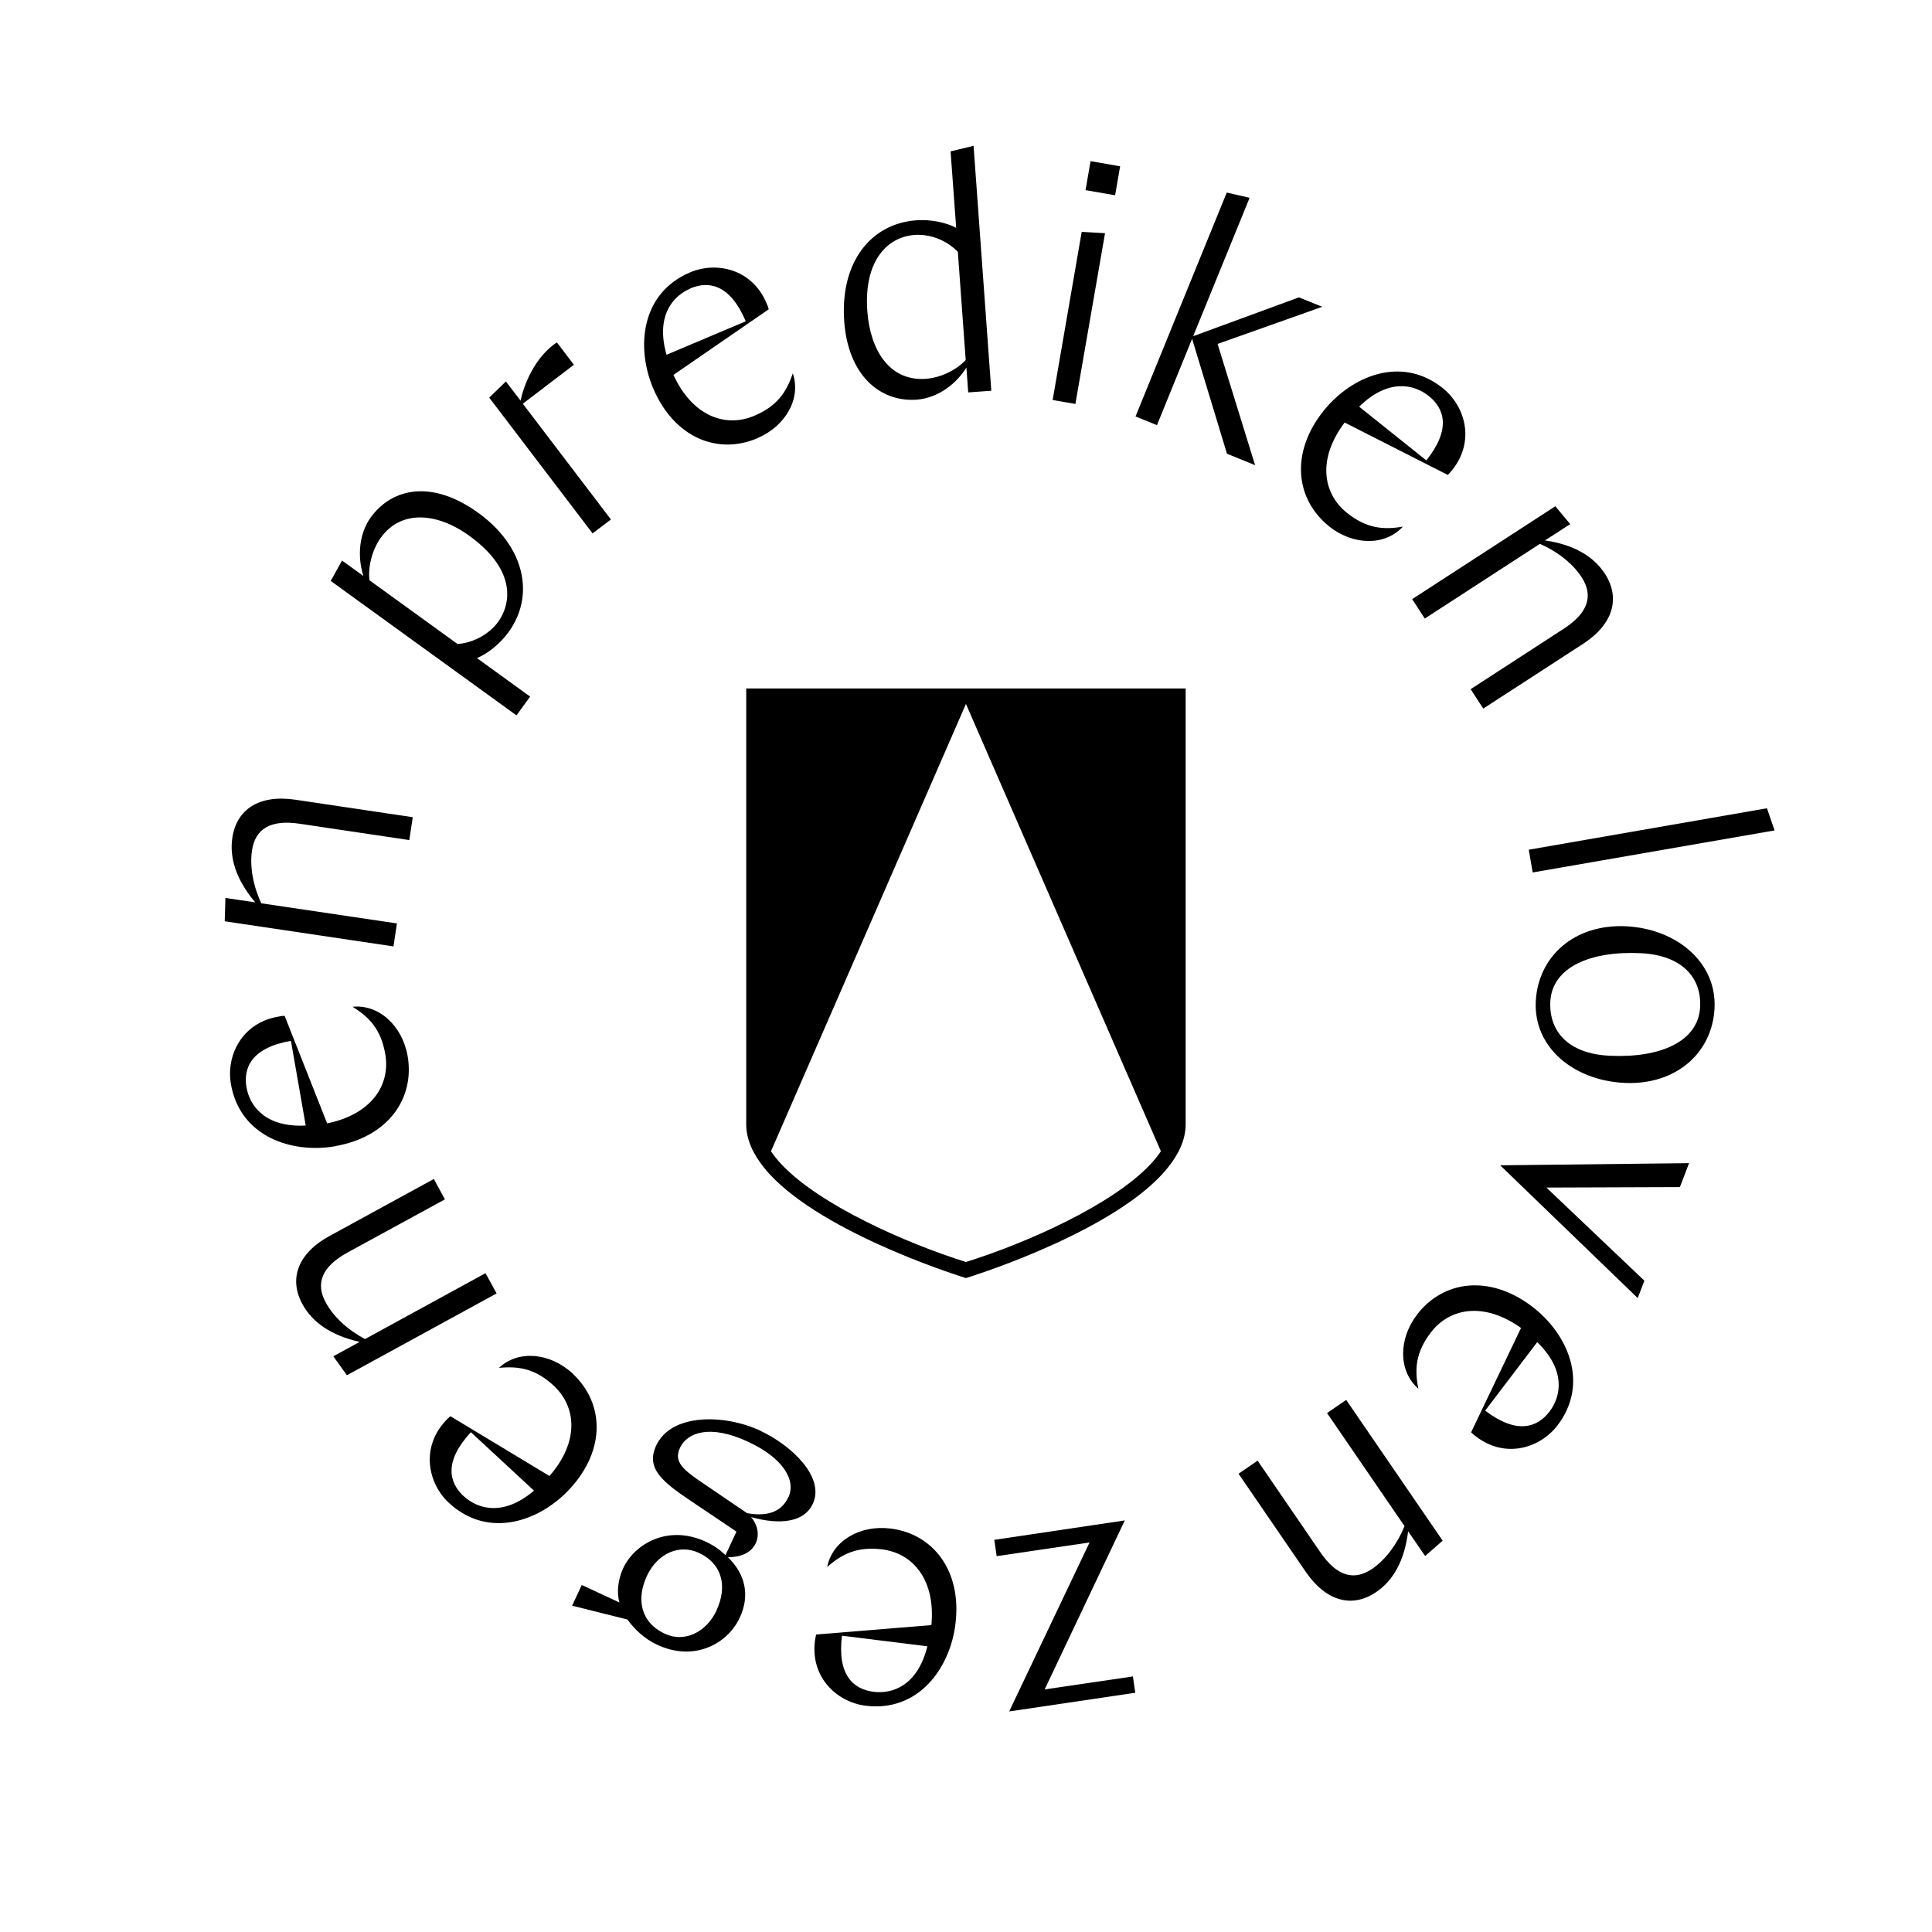
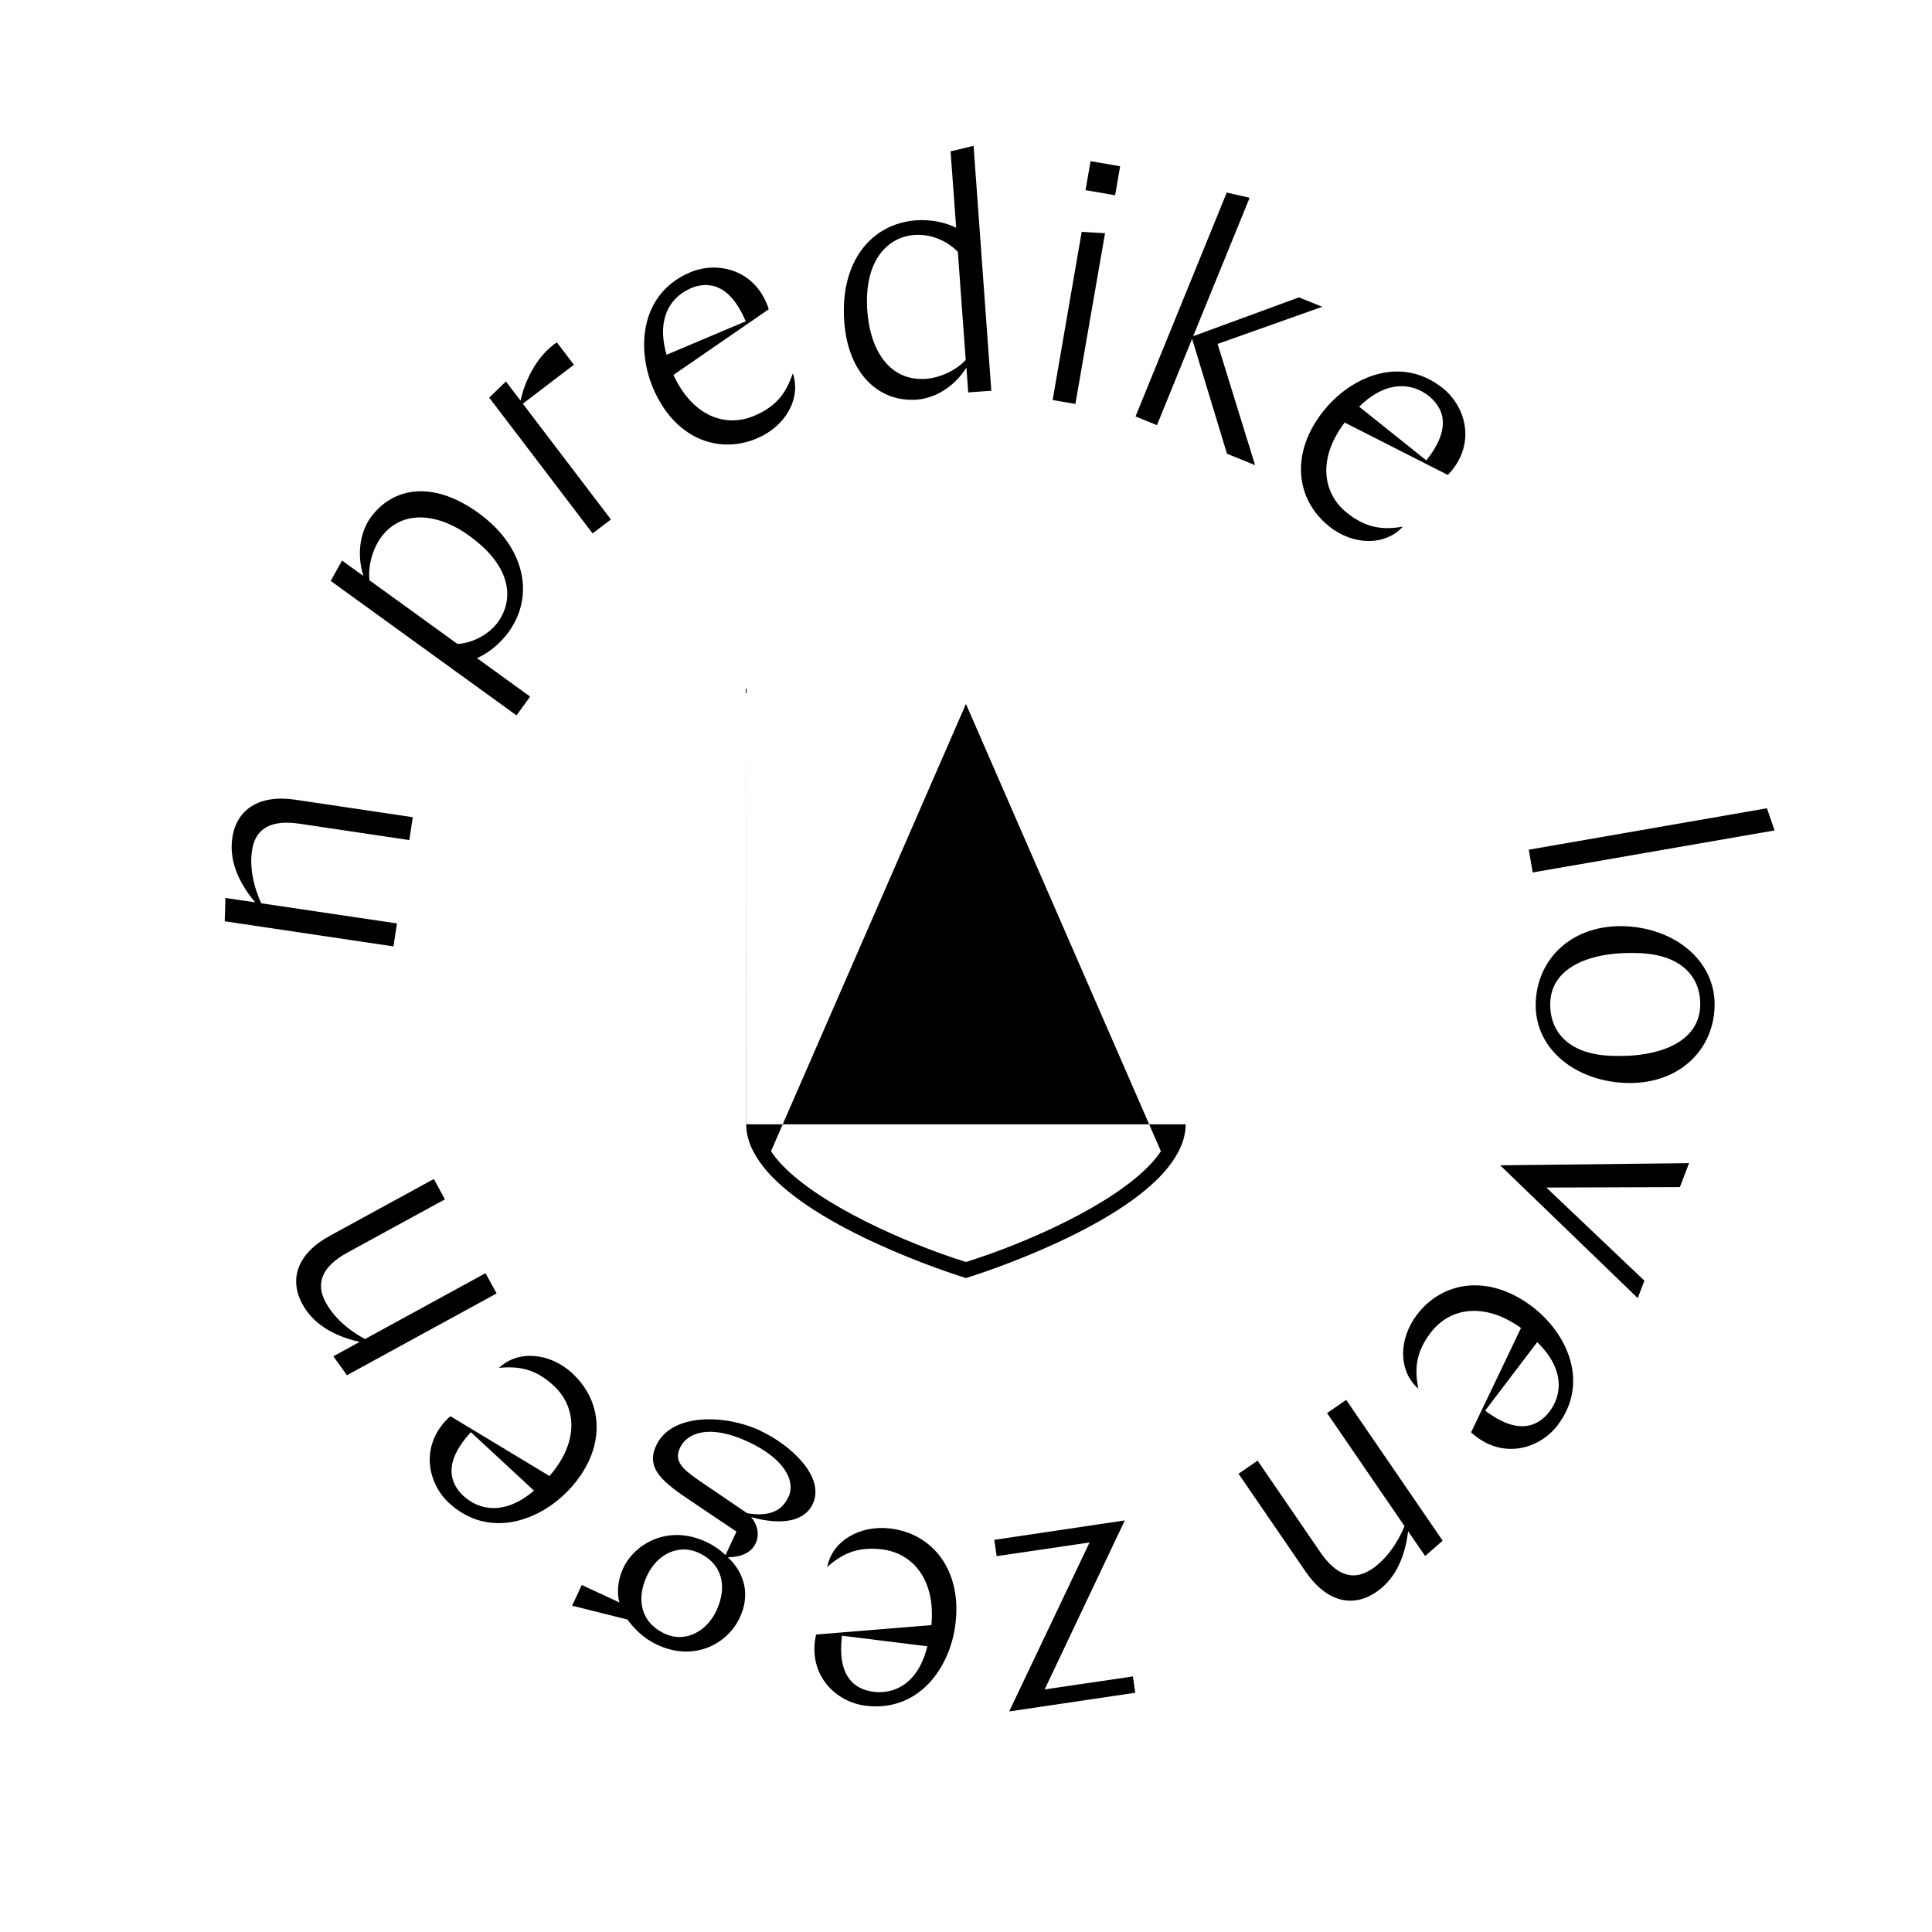
<svg xmlns="http://www.w3.org/2000/svg" viewBox="0 0 162.23 162.23">
  <defs>
    <style>
      .cls-2,
      .cls-3,
      .cls-4 {
        stroke-width: 0px;
      }

      .cls-2,
      .cls-3 {
        fill: black;
      }

      .cls-4 {
        fill: transparent;
      }

      @keyframes rotation {
        from {
          rotate: 0deg;
        }

        to {
          rotate: 360deg;
        }
      }

      .rotate {
        animation-name: rotation;
        animation-duration: 20s;
        transform-origin: 50% 50%;
        animation-iteration-count: infinite;
        animation-timing-function: linear;
      }
    </style>
  </defs>
  <g class="rotate">
    <path class="cls-2" d="M33.33,77.54l-11.39-1.69c-.69-1.48-.98-3.08-.78-4.43.27-1.81,1.53-2.62,4-2.25l9.21,1.37.29-1.92-9.87-1.47c-3.04-.45-4.93.82-5.28,3.2-.25,1.66.3,3.5,1.92,5.42l-2.5-.37-.06,1.96,14.17,2.11.29-1.92Z" />
    <path class="cls-2" d="M44.51,58.49l-4.46-3.23c.92-.38,1.95-1.21,2.66-2.19,2.23-3.08,1.36-7.18-2.54-10-3.9-2.82-7.25-2.1-9.05.39-.93,1.29-1.15,3.18-.61,4.9l-1.79-1.29-.95,1.71,15.6,11.29,1.14-1.57ZM31.03,48.73c-.15-1.04.19-2.54.96-3.6,1.67-2.3,4.66-2.14,7.43-.13,3.69,2.67,3.68,5.45,2.39,7.24-.77,1.06-2.19,1.78-3.4,1.83l-7.38-5.34Z" />
    <polygon class="cls-2" points="128.7 73.26 149.01 69.73 148.37 67.87 128.37 71.35 128.7 73.26" />
-     <path class="cls-2" d="M119.64,51.94l9.66-6.27c1.5.65,2.77,1.66,3.51,2.8.99,1.53.58,2.98-1.51,4.33l-7.81,5.07,1.06,1.63,8.37-5.43c2.58-1.67,3.15-3.88,1.84-5.9-.92-1.41-2.54-2.43-5.03-2.79l2.12-1.37-1.25-1.5-12.02,7.8,1.06,1.63Z" />
    <polygon class="cls-2" points="92.79 19.58 90.83 19.47 88.39 33.59 90.3 33.92 92.79 19.58" />
    <path class="cls-2" d="M111.59,44.19c2.04,1.63,4.72,1.66,6.21.03-1.64.29-3.06.15-4.69-1.15-2.04-1.63-2.51-4.53-.2-7.59l8.66,4.4c.15-.14.31-.34.37-.41,1.96-2.45,1.07-5.38-.78-6.87-3.51-2.81-7.7-1-10.02,1.9-2.81,3.51-2.37,7.42.46,9.69ZM119.97,33.25c1.34,1.07,1.88,2.8-.2,5.41l-5.64-4.51c2.44-2.4,4.62-1.88,5.84-.9Z" />
    <path class="cls-2" d="M63.58,36.8c2.4-1.01,3.71-3.36,2.99-5.45-.53,1.58-1.32,2.76-3.25,3.57-2.4,1.01-5.17.04-6.77-3.44l8-5.51c-.05-.2-.15-.44-.19-.52-1.22-2.89-4.22-3.51-6.41-2.58-4.14,1.75-4.55,6.29-3.11,9.72,1.75,4.14,5.39,5.63,8.73,4.22ZM57.96,24.22c1.58-.67,3.36-.32,4.66,2.76l-6.65,2.81c-.94-3.28.55-4.95,2-5.56Z" />
    <path class="cls-2" d="M51.3,43.62l-7.4-9.72,4.29-3.27-1.42-1.87c-.11.05-.25.15-.29.19-1.64,1.25-2.48,3.35-2.77,4.69l-1.23-1.61-1.4,1.36,8.68,11.4,1.55-1.18Z" />
    <path class="cls-2" d="M136.57,77.78c-4.4-.22-7.42,2.56-7.61,6.3-.2,3.85,3.15,6.63,7.41,6.85,4.4.22,7.42-2.56,7.6-6.27.19-3.85-3.18-6.66-7.41-6.88ZM135.15,88.65c-3.45-.17-5.09-2.03-4.97-4.55.15-2.87,3.35-4.27,7.61-4.06,3.42.17,5.1,2.03,4.97,4.52-.15,2.9-3.35,4.3-7.61,4.09Z" />
    <polygon class="cls-2" points="102.24 28.88 111.03 25.76 109.07 24.97 100.19 28.23 104.93 16.61 103.01 16.17 95.35 34.97 97.15 35.7 100.1 28.45 103.03 38.1 105.39 39.06 102.24 28.88" />
    <rect class="cls-2" x="91.37" y="13.71" width="2.47" height="2.52" transform="translate(62.06 103.66) rotate(-80.18)" />
    <path class="cls-2" d="M111.43,118.65l6.51,9.5c-.62,1.51-1.59,2.81-2.71,3.58-1.51,1.03-2.96.66-4.37-1.4l-5.26-7.68-1.6,1.1,5.64,8.23c1.74,2.54,3.96,3.06,5.94,1.69,1.39-.95,2.36-2.6,2.66-5.09l1.43,2.08,1.47-1.29-8.1-11.82-1.6,1.1Z" />
    <polygon class="cls-2" points="87.72 141.86 94.45 127.67 83.49 129.3 83.69 130.67 91.49 129.52 84.74 143.71 95.33 142.14 95.13 140.77 87.72 141.86" />
    <polygon class="cls-2" points="137.52 109 138.08 107.54 129.85 99.72 141.06 99.68 141.83 97.67 125.97 97.85 137.52 109" />
    <path class="cls-2" d="M128.65,109.71c-3.58-2.72-7.48-2.19-9.67.69-1.58,2.08-1.55,4.76.12,6.21-.33-1.63-.23-3.05,1.04-4.71,1.58-2.08,4.47-2.61,7.58-.39l-4.19,8.76c.14.15.35.3.42.36,2.49,1.9,5.4.94,6.84-.95,2.72-3.58.81-7.73-2.14-9.97ZM130.12,118.52c-1.04,1.36-2.76,1.95-5.41-.07l4.37-5.75c2.45,2.38,1.99,4.57,1.04,5.82Z" />
    <path class="cls-2" d="M63.86,120.14c-3.05-1.42-7.5-1.47-8.76,1.24-.89,1.92.5,3.05,3.04,4.74l3.7,2.49-.92,1.97c-.49-.45-.94-.79-1.65-1.12-3.16-1.47-5.99.16-6.95,2.24-.44.95-.54,2.05-.31,2.86l-3.16-1.47-.81,1.74,4.64,1.16c.59.79,1.37,1.59,2.5,2.12,3.16,1.47,5.94-.12,6.94-2.28.86-1.84.48-3.65-1-5.07,1.05,0,1.95-.34,2.34-1.18.35-.76.11-1.61-.39-2.19,2.46.69,4.47.42,5.18-1.11,1.05-2.26-1.83-4.94-4.41-6.14ZM60.18,135.21c-.88,1.89-2.74,2.73-4.34,1.98-2.08-.96-2.41-2.94-1.52-4.86.88-1.89,2.72-2.7,4.35-1.94,2.05.95,2.39,2.9,1.5,4.82ZM66.19,125.73c-.51,1.1-1.57,1.67-3.46,1.33l-3.69-2.51c-1.73-1.16-2.48-1.82-1.94-2.98.59-1.26,2.47-2.02,5.73-.5,2.87,1.33,4.05,3.19,3.37,4.66Z" />
    <path class="cls-2" d="M40.75,106.92l-10.1,5.52c-1.44-.76-2.64-1.86-3.29-3.06-.88-1.6-.36-3.01,1.83-4.21l8.17-4.46-.93-1.71-8.75,4.78c-2.7,1.47-3.44,3.63-2.28,5.74.81,1.48,2.35,2.61,4.8,3.16l-2.21,1.21,1.14,1.59,12.57-6.87-.93-1.7Z" />
    <path class="cls-2" d="M48.09,115.34c-1.91-1.77-4.59-2-6.19-.48,1.66-.16,3.06.07,4.59,1.49,1.91,1.77,2.17,4.7-.35,7.59l-8.32-5.02c-.16.13-.34.32-.4.38-2.13,2.3-1.46,5.29.28,6.9,3.3,3.06,7.61,1.56,10.13-1.16,3.06-3.3,2.91-7.23.25-9.7ZM38.94,125.64c-1.26-1.16-1.67-2.93.6-5.38l5.3,4.91c-2.6,2.21-4.74,1.53-5.89.47Z" />
    <path class="cls-2" d="M74.77,128.35c-2.59-.32-4.89,1.06-5.31,3.23,1.25-1.1,2.52-1.73,4.6-1.48,2.59.32,4.51,2.55,4.15,6.36l-9.68.79c-.05.2-.09.46-.1.54-.39,3.11,1.9,5.15,4.26,5.44,4.46.55,7.09-3.18,7.54-6.87.55-4.46-1.87-7.57-5.46-8.01ZM73.36,142.06c-1.7-.21-3.07-1.4-2.66-4.71l7.17.89c-.82,3.32-2.95,4.02-4.51,3.82Z" />
-     <path class="cls-2" d="M28.15,96.24c4.43-.77,6.69-3.99,6.08-7.56-.45-2.57-2.44-4.37-4.63-4.14,1.42.87,2.39,1.91,2.75,3.97.45,2.57-1.12,5.05-4.88,5.82l-3.57-9.03c-.2,0-.46.05-.55.07-3.09.54-4.37,3.32-3.96,5.66.77,4.43,5.11,5.85,8.76,5.22ZM20.7,91.32c-.29-1.69.45-3.35,3.73-3.92l1.24,7.11c-3.41.18-4.7-1.66-4.97-3.2Z" />
    <path class="cls-2" d="M81.73,12.25l-1.91.46.47,6.42c-.88-.46-2.15-.72-3.36-.63-3.79.28-6.4,3.49-6.04,8.49.32,4.45,2.94,6.79,6.09,6.57,1.47-.11,3.1-1.01,4.17-2.69l.15,2.08,1.94-.14-1.49-20.57ZM77.75,31.81c-3.09.22-4.68-2.45-4.92-5.66-.32-4.34,1.76-6.26,3.95-6.42,1.36-.1,2.74.47,3.65,1.42l.66,9.08c-.78.84-2.1,1.49-3.35,1.58Z" />
  </g>
-   <path class="cls-3" d="M62.66,57.81v36.6c0,1.27.57,2.48,1.49,3.63.29.37.62.72.98,1.07,5.03,4.87,15.98,8.21,15.98,8.21h0s10.96-3.34,15.98-8.21c.36-.35.69-.71.98-1.07.92-1.15,1.49-2.36,1.49-3.63v-36.6h-36.91ZM96.56,97.81c-3.22,3.39-10.34,6.56-15.45,8.16h0c-5.1-1.6-12.22-4.77-15.45-8.16-.36-.38-.67-.76-.92-1.14l16.37-37.56h0l16.37,37.56c-.25.38-.56.76-.92,1.14Z" />
+   <path class="cls-3" d="M62.66,57.81v36.6c0,1.27.57,2.48,1.49,3.63.29.37.62.72.98,1.07,5.03,4.87,15.98,8.21,15.98,8.21h0s10.96-3.34,15.98-8.21c.36-.35.69-.71.98-1.07.92-1.15,1.49-2.36,1.49-3.63h-36.91ZM96.56,97.81c-3.22,3.39-10.34,6.56-15.45,8.16h0c-5.1-1.6-12.22-4.77-15.45-8.16-.36-.38-.67-.76-.92-1.14l16.37-37.56h0l16.37,37.56c-.25.38-.56.76-.92,1.14Z" />
  <path class="cls-4" d="M99.57,57.81h-36.91v36.6c0,1.27.57,2.48,1.49,3.63.29.37.62.72.98,1.07,5.03,4.87,15.98,8.21,15.98,8.21h0s10.96-3.34,15.98-8.21c.36-.35.69-.71.98-1.07.92-1.15,1.49-2.36,1.49-3.63v-36.6ZM64.74,96.67c-.5-.75-.79-1.51-.79-2.25v-35.3h17.16l-16.37,37.56ZM97.48,96.67l-16.37-37.56h17.16v35.3c0,.75-.29,1.5-.79,2.25Z" />
</svg>